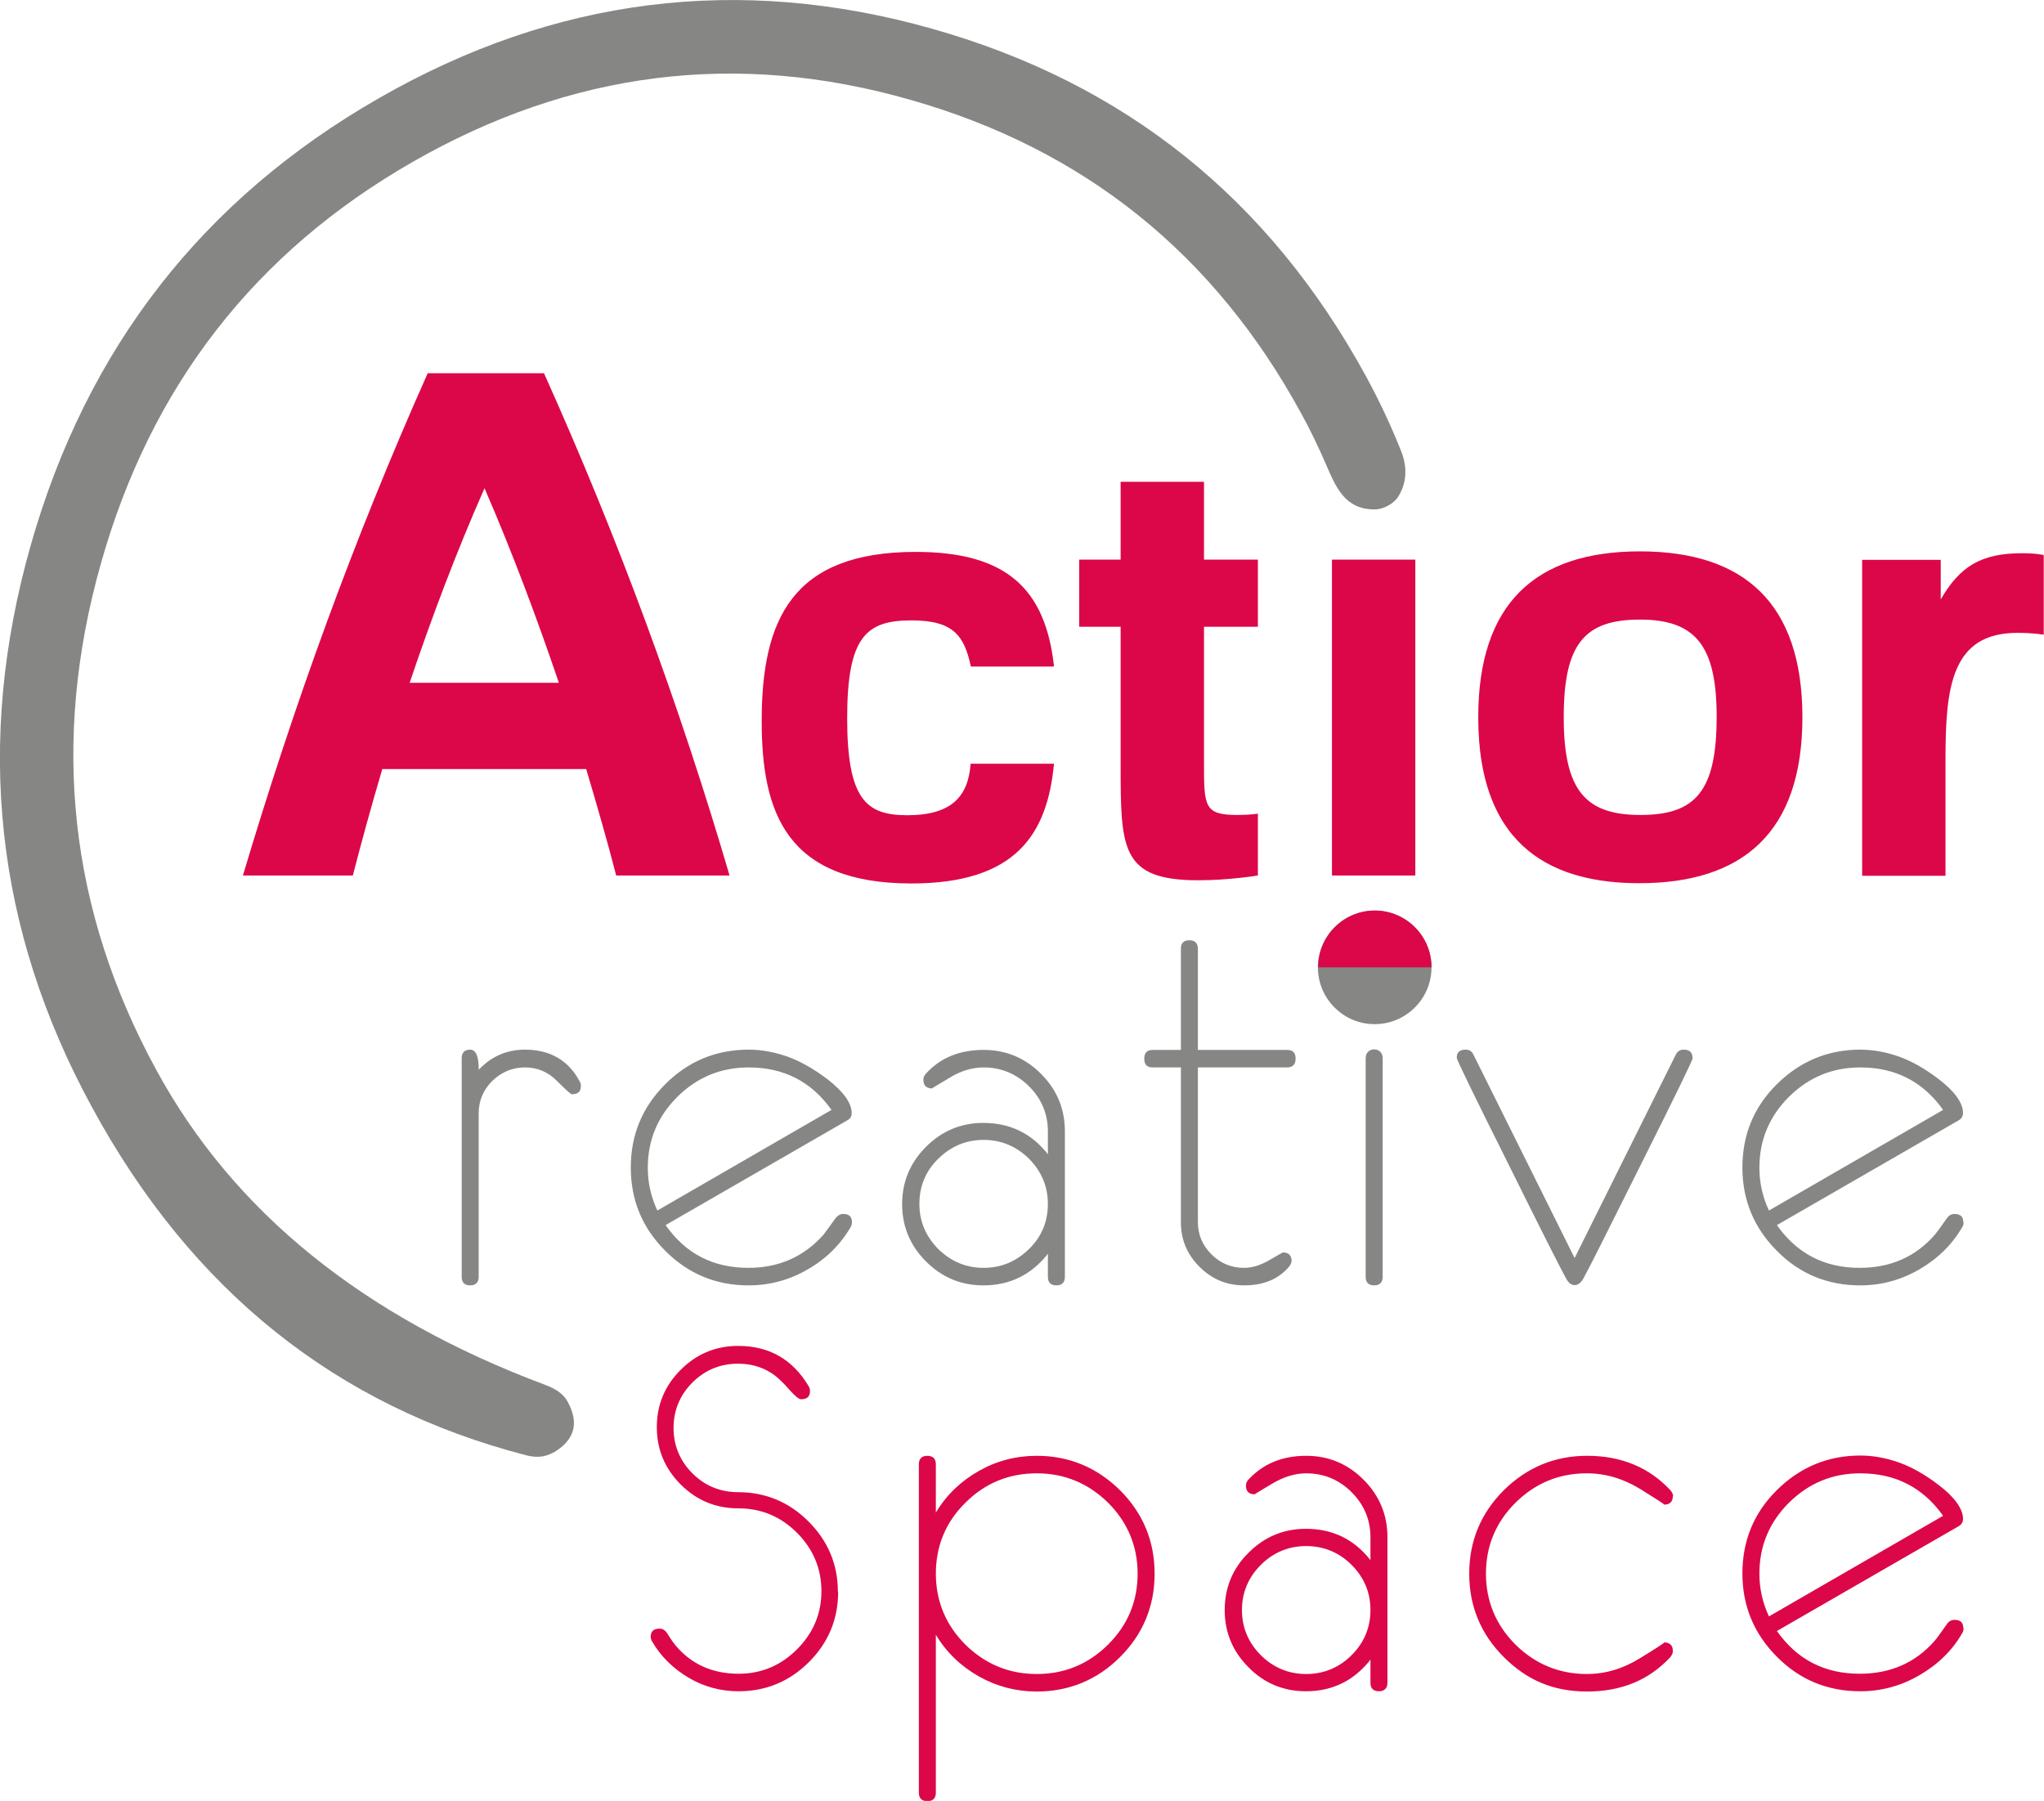
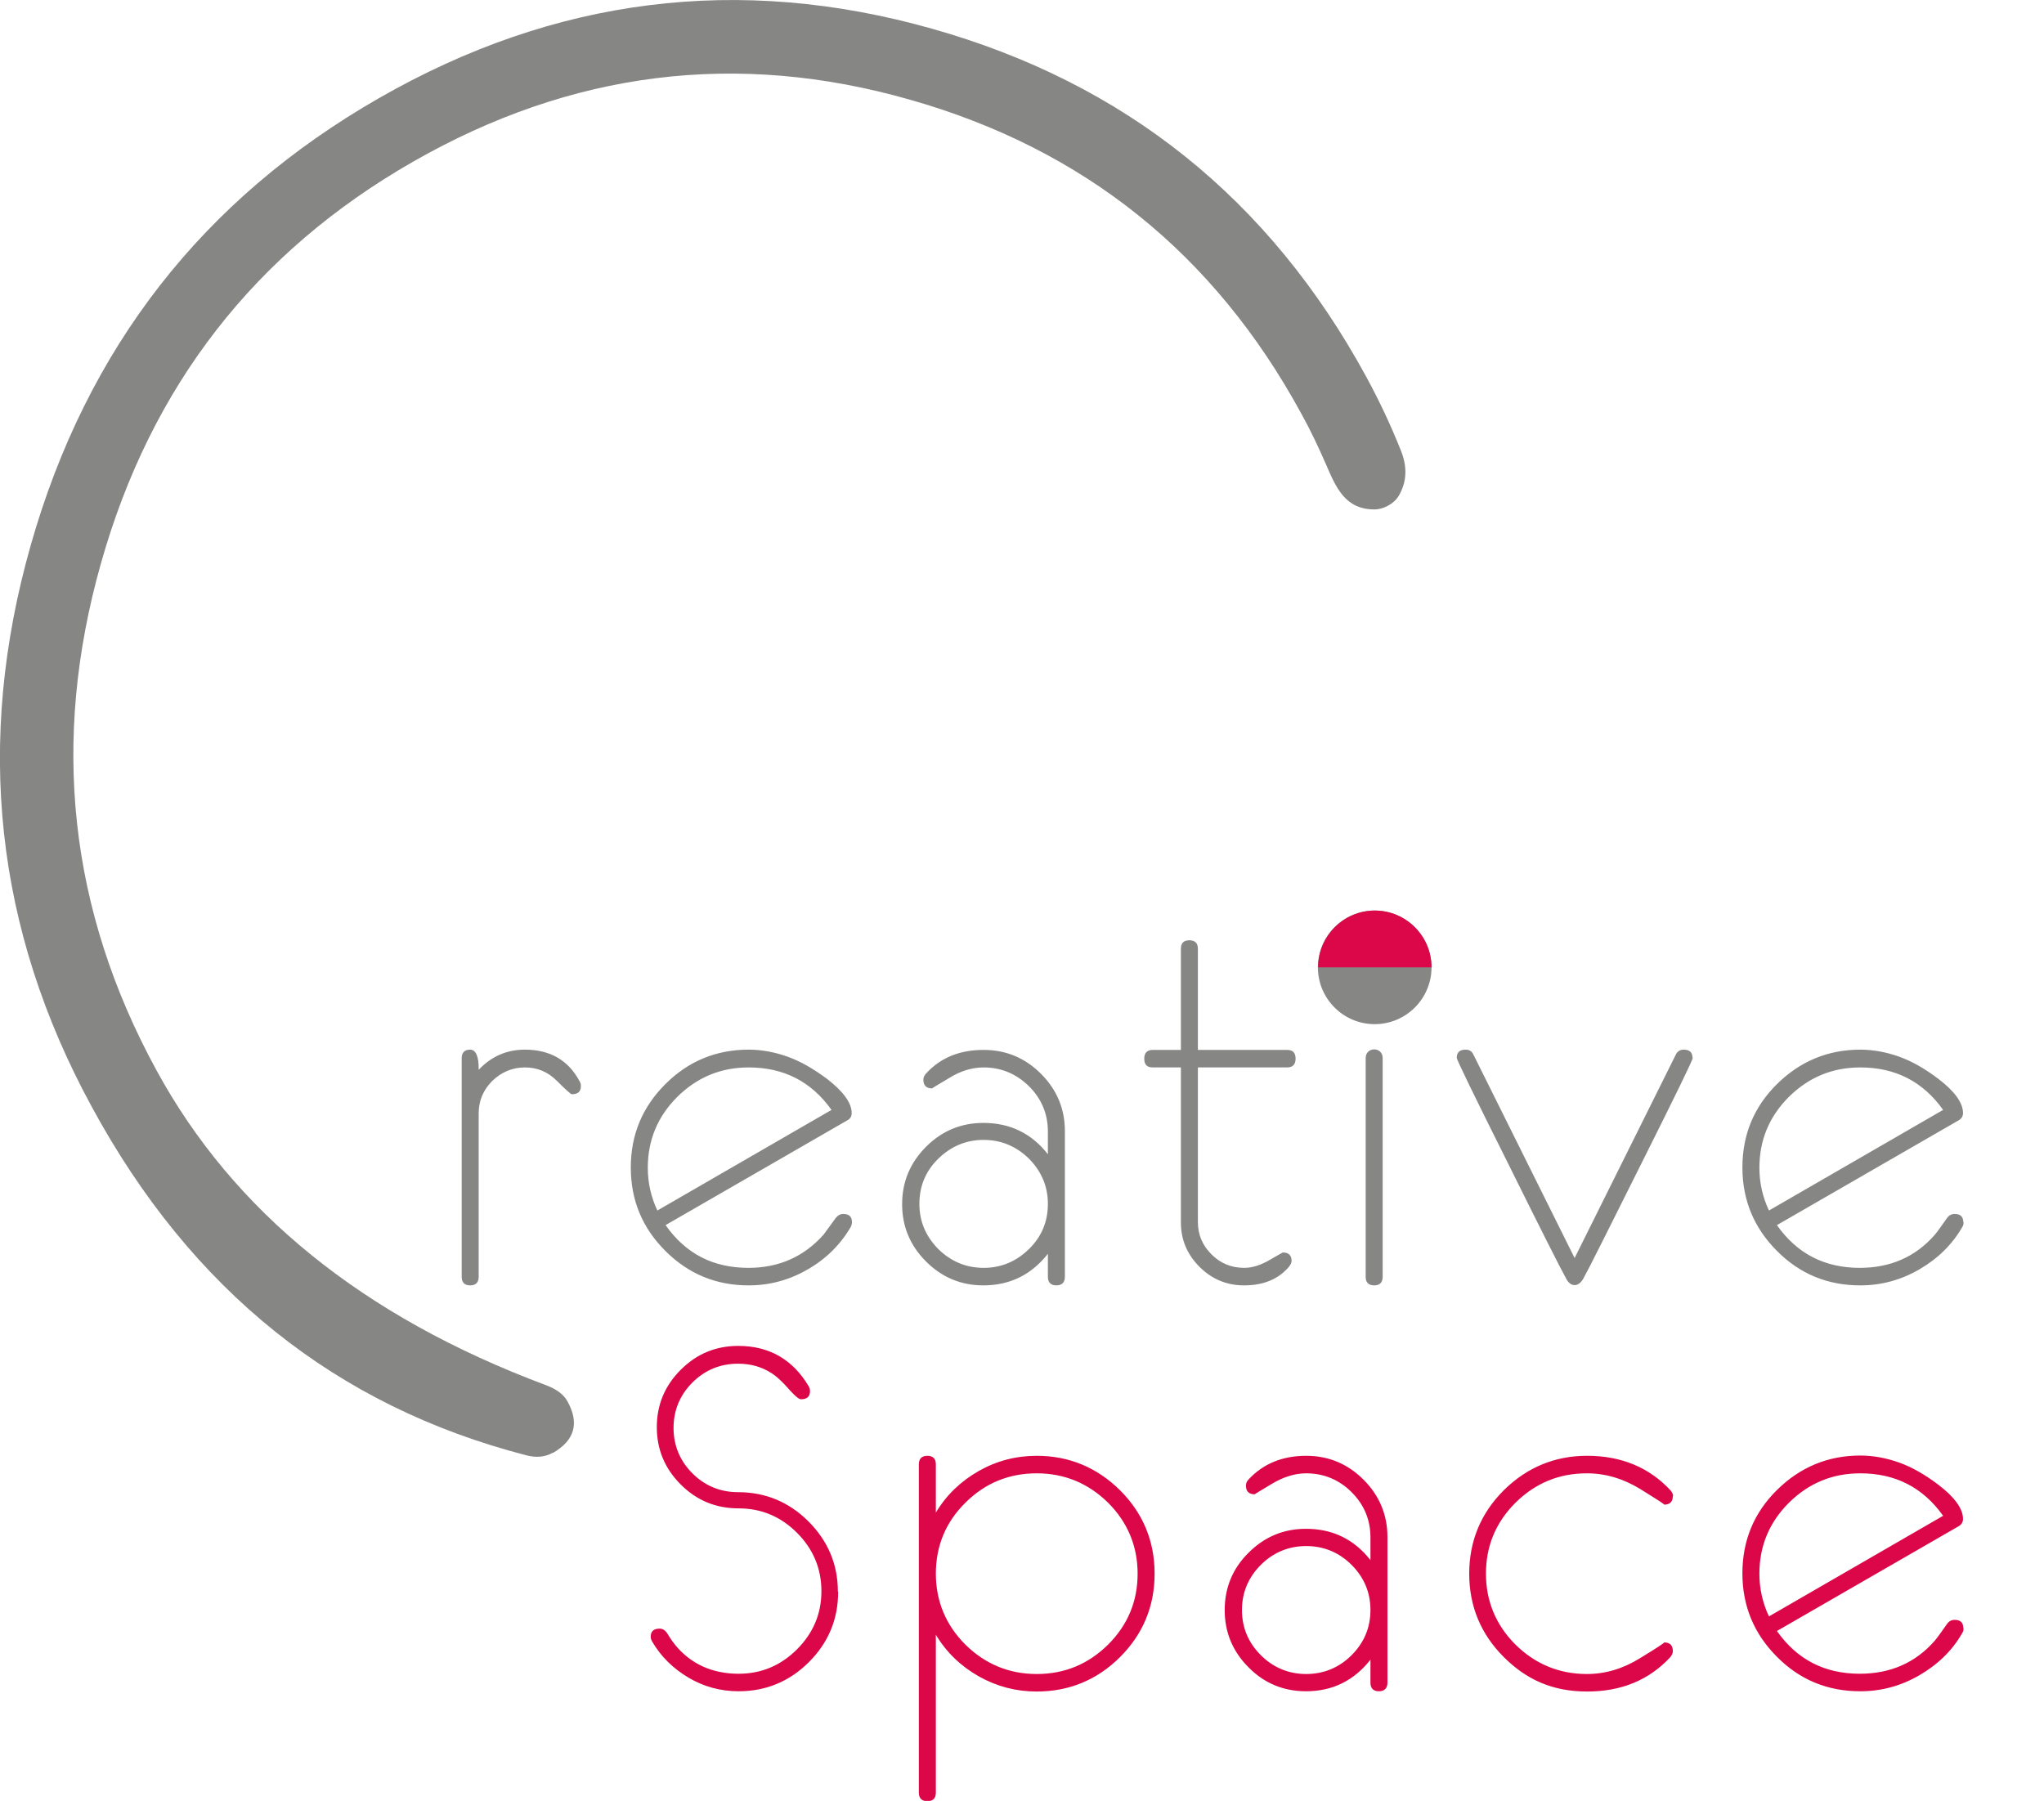
<svg xmlns="http://www.w3.org/2000/svg" id="Layer_2" data-name="Layer 2" viewBox="0 0 76.99 67.84">
  <defs>
    <style>
      .cls-1 {
        fill: #868685;
      }

      .cls-1, .cls-2 {
        stroke-width: 0px;
      }

      .cls-2 {
        fill: #dc0748;
        fill-rule: evenodd;
      }
    </style>
  </defs>
  <g id="Layer_1-2" data-name="Layer 1">
    <g>
      <path class="cls-2" d="M42.85,59.28c0-1.04-.38-1.94-1.11-2.67-.74-.73-1.64-1.11-2.69-1.11s-1.95.37-2.69,1.11c-.74.73-1.11,1.63-1.11,2.67s.38,1.94,1.11,2.67c.74.73,1.64,1.11,2.69,1.11s1.94-.37,2.69-1.11c.74-.74,1.11-1.63,1.11-2.67M43.49,59.28c0,1.23-.44,2.28-1.3,3.14-.86.86-1.92,1.3-3.14,1.3-.78,0-1.5-.19-2.18-.57-.67-.38-1.22-.9-1.62-1.57v5.95c0,.21-.11.32-.32.32s-.32-.11-.32-.32v-12.37c0-.21.11-.32.32-.32s.32.11.32.32v1.82c.4-.67.95-1.19,1.62-1.57.67-.38,1.4-.57,2.18-.57,1.22,0,2.27.44,3.14,1.3.86.86,1.3,1.91,1.3,3.14ZM51.62,60.65c0-.66-.24-1.23-.71-1.7-.47-.47-1.05-.71-1.71-.71s-1.24.24-1.71.71c-.47.47-.71,1.04-.71,1.7s.24,1.23.71,1.7c.47.47,1.05.71,1.71.71s1.24-.24,1.71-.71c.47-.47.71-1.04.71-1.7ZM52.26,63.39c0,.2-.11.32-.32.32s-.32-.11-.32-.32v-.87c-.62.79-1.43,1.19-2.43,1.19-.84,0-1.57-.3-2.16-.9-.6-.6-.9-1.32-.9-2.16s.3-1.57.9-2.16c.6-.6,1.32-.9,2.16-.9,1,0,1.81.39,2.43,1.18v-.86c0-.66-.24-1.23-.71-1.7-.47-.47-1.05-.71-1.71-.71-.43,0-.87.14-1.3.4-.43.26-.65.39-.64.39-.22,0-.33-.11-.33-.33,0-.08.03-.16.1-.23.55-.59,1.27-.89,2.17-.89.84,0,1.56.3,2.16.9.6.6.9,1.33.9,2.16v5.49ZM63.01,56.35c0,.22-.11.33-.33.33.04,0-.27-.2-.9-.59-.64-.39-1.31-.59-2.01-.59-1.05,0-1.94.37-2.69,1.11-.74.74-1.11,1.63-1.11,2.67s.38,1.94,1.11,2.67c.74.73,1.64,1.11,2.69,1.11.7,0,1.37-.2,2.01-.6.64-.39.94-.59.9-.59.22,0,.33.11.33.33,0,.08-.04.16-.1.23-.8.86-1.84,1.29-3.13,1.29s-2.28-.44-3.14-1.3c-.86-.86-1.3-1.91-1.3-3.14s.44-2.28,1.3-3.14c.87-.86,1.92-1.3,3.14-1.3,1.29,0,2.34.44,3.14,1.3.06.07.1.15.1.22ZM73.19,57.1c-.76-1.07-1.8-1.6-3.12-1.6-1.05,0-1.94.37-2.69,1.11-.74.74-1.11,1.63-1.11,2.67,0,.56.12,1.1.36,1.61l6.56-3.79ZM73.96,61.32c0,.06,0,.12-.04.18-.38.68-.94,1.21-1.63,1.61-.69.4-1.43.6-2.22.6-1.23,0-2.28-.43-3.14-1.3-.86-.86-1.3-1.91-1.3-3.14s.43-2.28,1.3-3.14c.87-.86,1.92-1.3,3.14-1.3.48,0,.98.09,1.48.27.47.17.96.45,1.46.83.62.47.93.91.93,1.29,0,.12-.06.21-.16.27l-6.85,3.95c.76,1.08,1.8,1.61,3.12,1.61,1.15,0,2.1-.41,2.83-1.25.11-.13.26-.35.46-.63.07-.1.17-.15.28-.15.22,0,.33.1.33.31ZM31.57,59.96c0,1.04-.37,1.92-1.1,2.65-.73.73-1.62,1.1-2.65,1.1-.67,0-1.31-.17-1.88-.51-.58-.34-1.05-.8-1.38-1.37-.03-.05-.05-.12-.05-.17,0-.21.11-.31.34-.31.1,0,.19.05.27.16.06.09.15.25.3.44.6.74,1.42,1.1,2.4,1.1.86,0,1.59-.31,2.2-.92.61-.61.92-1.34.92-2.19s-.31-1.59-.92-2.2c-.61-.61-1.34-.92-2.2-.92s-1.58-.3-2.18-.9c-.6-.6-.9-1.32-.9-2.16s.3-1.56.9-2.16c.6-.6,1.32-.9,2.17-.9,1.16,0,2.05.51,2.65,1.52.03.05.05.11.05.18,0,.21-.11.31-.34.31-.08,0-.22-.12-.42-.34-.25-.29-.49-.52-.7-.65-.36-.23-.77-.35-1.25-.35-.67,0-1.25.24-1.72.71-.47.47-.71,1.05-.71,1.71s.24,1.24.71,1.71c.47.47,1.05.71,1.72.71,1.03,0,1.92.37,2.65,1.1.73.73,1.11,1.61,1.11,2.65Z" />
      <path class="cls-1" d="M21.88,40.91c0,.21-.11.31-.34.31-.04,0-.23-.17-.57-.51-.34-.34-.74-.5-1.2-.5s-.88.17-1.23.51c-.34.34-.51.75-.51,1.22v6.16c0,.21-.11.32-.32.32s-.32-.11-.32-.32v-8.24c0-.21.11-.32.32-.32s.33.25.32.76c.47-.5,1.05-.76,1.74-.76.95,0,1.64.4,2.06,1.19.04.06.05.12.05.17M73.96,46.03c0,.06,0,.12-.04.18-.39.68-.94,1.21-1.63,1.61-.69.4-1.43.6-2.22.6-1.23,0-2.28-.43-3.14-1.3-.86-.86-1.3-1.91-1.3-3.14s.43-2.28,1.3-3.14c.87-.86,1.92-1.3,3.14-1.3.48,0,.98.09,1.48.27.47.17.96.45,1.46.83.62.47.93.91.93,1.29,0,.12-.06.21-.16.27l-6.85,3.95c.76,1.08,1.8,1.61,3.12,1.61,1.15,0,2.1-.41,2.83-1.25.11-.13.26-.35.46-.63.07-.1.17-.15.28-.15.22,0,.33.1.33.31ZM73.19,41.81c-.76-1.07-1.8-1.6-3.12-1.6-1.05,0-1.94.37-2.69,1.11-.74.74-1.11,1.63-1.11,2.67,0,.56.12,1.1.36,1.61l6.56-3.79ZM63.76,39.85c0,.08-.64,1.39-1.91,3.93-1.25,2.5-1.98,3.97-2.22,4.4-.09.15-.2.23-.32.23s-.23-.08-.31-.23c-.24-.43-.98-1.9-2.22-4.4-1.27-2.54-1.91-3.86-1.91-3.93,0-.21.11-.31.34-.31.12,0,.22.05.28.17l3.82,7.68,3.82-7.68c.06-.11.16-.17.28-.17.23,0,.34.1.34.31ZM52.08,39.86v8.24c0,.21-.11.32-.32.32s-.32-.11-.32-.32v-8.24c0-.44.64-.44.64,0ZM48.65,47.5c0,.07-.04.14-.1.22-.39.46-.95.7-1.69.7-.65,0-1.21-.23-1.68-.7-.47-.47-.7-1.03-.7-1.67v-5.84h-1.06c-.22,0-.32-.11-.32-.33s.11-.33.32-.33h1.06v-3.81c0-.22.11-.32.32-.32s.32.11.32.32v3.81h3.36c.22,0,.32.11.32.33s-.11.33-.32.33h-3.36v5.82c0,.48.17.88.51,1.22.34.34.75.51,1.23.51.31,0,.62-.1.95-.29.33-.19.5-.29.51-.29.22,0,.33.11.33.33ZM40.11,48.1c0,.21-.11.32-.32.32s-.32-.11-.32-.32v-.87c-.62.79-1.43,1.19-2.43,1.19-.84,0-1.56-.3-2.16-.9-.6-.6-.9-1.32-.9-2.16s.3-1.56.9-2.16c.6-.6,1.32-.9,2.16-.9,1,0,1.81.39,2.43,1.18v-.86c0-.66-.24-1.23-.71-1.7-.48-.47-1.05-.71-1.71-.71-.43,0-.87.13-1.3.4-.44.26-.65.39-.64.39-.22,0-.33-.11-.33-.33,0-.08.03-.15.1-.23.55-.6,1.27-.89,2.17-.89.84,0,1.56.3,2.16.9.6.6.9,1.32.9,2.16v5.49ZM39.47,45.35c0-.66-.24-1.22-.71-1.7-.48-.47-1.05-.71-1.71-.71s-1.23.24-1.71.71c-.48.47-.71,1.04-.71,1.7s.24,1.22.71,1.7c.48.47,1.05.71,1.71.71s1.23-.24,1.71-.71c.48-.47.71-1.04.71-1.7ZM32.09,46.03c0,.06-.01.11-.04.18-.39.67-.93,1.21-1.63,1.61-.69.4-1.43.6-2.22.6-1.23,0-2.27-.43-3.14-1.3-.87-.87-1.3-1.91-1.3-3.14s.43-2.27,1.3-3.14c.87-.87,1.92-1.3,3.14-1.3.48,0,.98.09,1.48.27.47.17.96.45,1.47.83.62.48.93.91.93,1.29,0,.12-.05.21-.16.27l-6.85,3.95c.76,1.08,1.79,1.61,3.12,1.61,1.15,0,2.09-.42,2.83-1.25.1-.14.26-.35.46-.63.08-.1.17-.15.28-.15.22,0,.33.1.33.31ZM31.32,41.81c-.76-1.07-1.8-1.6-3.12-1.6-1.05,0-1.94.37-2.69,1.11-.74.74-1.11,1.63-1.11,2.67,0,.56.12,1.1.36,1.61l6.56-3.79Z" />
      <path class="cls-1" d="M20.83,54.72c-.3.17-.63.2-1.01.1-7.16-1.85-12.61-6.21-16.36-13.12C-.19,35-.95,27.95,1.16,20.53,3.27,13.11,7.64,7.5,14.27,3.7,20.89-.1,27.84-.97,35.1,1.08c7.27,2.05,12.71,6.41,16.36,13.11.51.94.92,1.82,1.29,2.74.28.67.23,1.24-.06,1.74-.18.31-.58.52-.92.52-1.11,0-1.45-.83-1.83-1.71-.28-.64-.58-1.28-.92-1.89-3.28-6.03-8.19-9.97-14.73-11.83-6.53-1.87-12.77-1.08-18.73,2.33-5.96,3.41-9.88,8.46-11.76,15.14-1.89,6.69-1.2,13.05,2.09,19.08,2.9,5.33,7.78,9.29,14.65,11.86.41.15.7.36.84.63.45.82.26,1.46-.55,1.93" />
-       <path class="cls-2" d="M18.25,18.39c1.06,2.45,1.98,4.91,2.8,7.33h-5.62c.82-2.43,1.74-4.88,2.82-7.33M27.48,32.98c-1.87-6.38-4.19-12.69-6.99-18.92h-4.38c-2.8,6.28-5.07,12.58-6.96,18.92h4.14c.34-1.32.71-2.66,1.11-4.01h7.68c.4,1.35.79,2.69,1.13,4.01h4.27ZM73.28,32.98v-4.4c0-2.71.23-4.74,2.71-4.74.63,0,.99.07.99.07v-3s-.25-.07-.81-.07c-1.56,0-2.35.5-3.07,1.74v-1.49h-2.96v11.9h3.14ZM64.66,27c0,2.8-.79,3.7-2.87,3.7s-2.89-.93-2.89-3.68.77-3.68,2.87-3.68,2.89.99,2.89,3.66ZM67.89,27.02c0-4.29-2.19-6.25-6.12-6.25s-6.09,1.96-6.09,6.25c0,5.06,3,6.25,6.07,6.25,3.88,0,6.14-1.9,6.14-6.25ZM50.17,32.98h3.14v-11.9h-3.14v11.9ZM47.38,21.08h-2.03v-2.93h-3.14v2.93h-1.56v2.53h1.56v5.15c0,3.21,0,4.4,2.93,4.4,1.15,0,2.24-.18,2.24-.18v-2.33s-.29.05-.77.05c-1.26,0-1.26-.32-1.26-1.99v-5.1h2.03v-2.53ZM39.7,25.1c-.32-2.91-1.78-4.31-5.21-4.31-4.67,0-5.8,2.57-5.8,6.37,0,3.45.93,6.12,5.64,6.12,3.93,0,5.12-1.85,5.37-4.51h-3.14c-.09,1.2-.68,1.94-2.39,1.94-1.54,0-2.26-.59-2.26-3.66s.72-3.68,2.42-3.68c1.6,0,1.99.59,2.24,1.74h3.14Z" />
      <path class="cls-1" d="M51.78,34.3c1.18,0,2.14.96,2.14,2.14s-.96,2.14-2.14,2.14-2.14-.96-2.14-2.14.96-2.14,2.14-2.14" />
      <path class="cls-2" d="M51.78,34.3c1.18,0,2.14.96,2.14,2.14h-4.27c0-1.18.96-2.14,2.14-2.14" />
    </g>
  </g>
</svg>